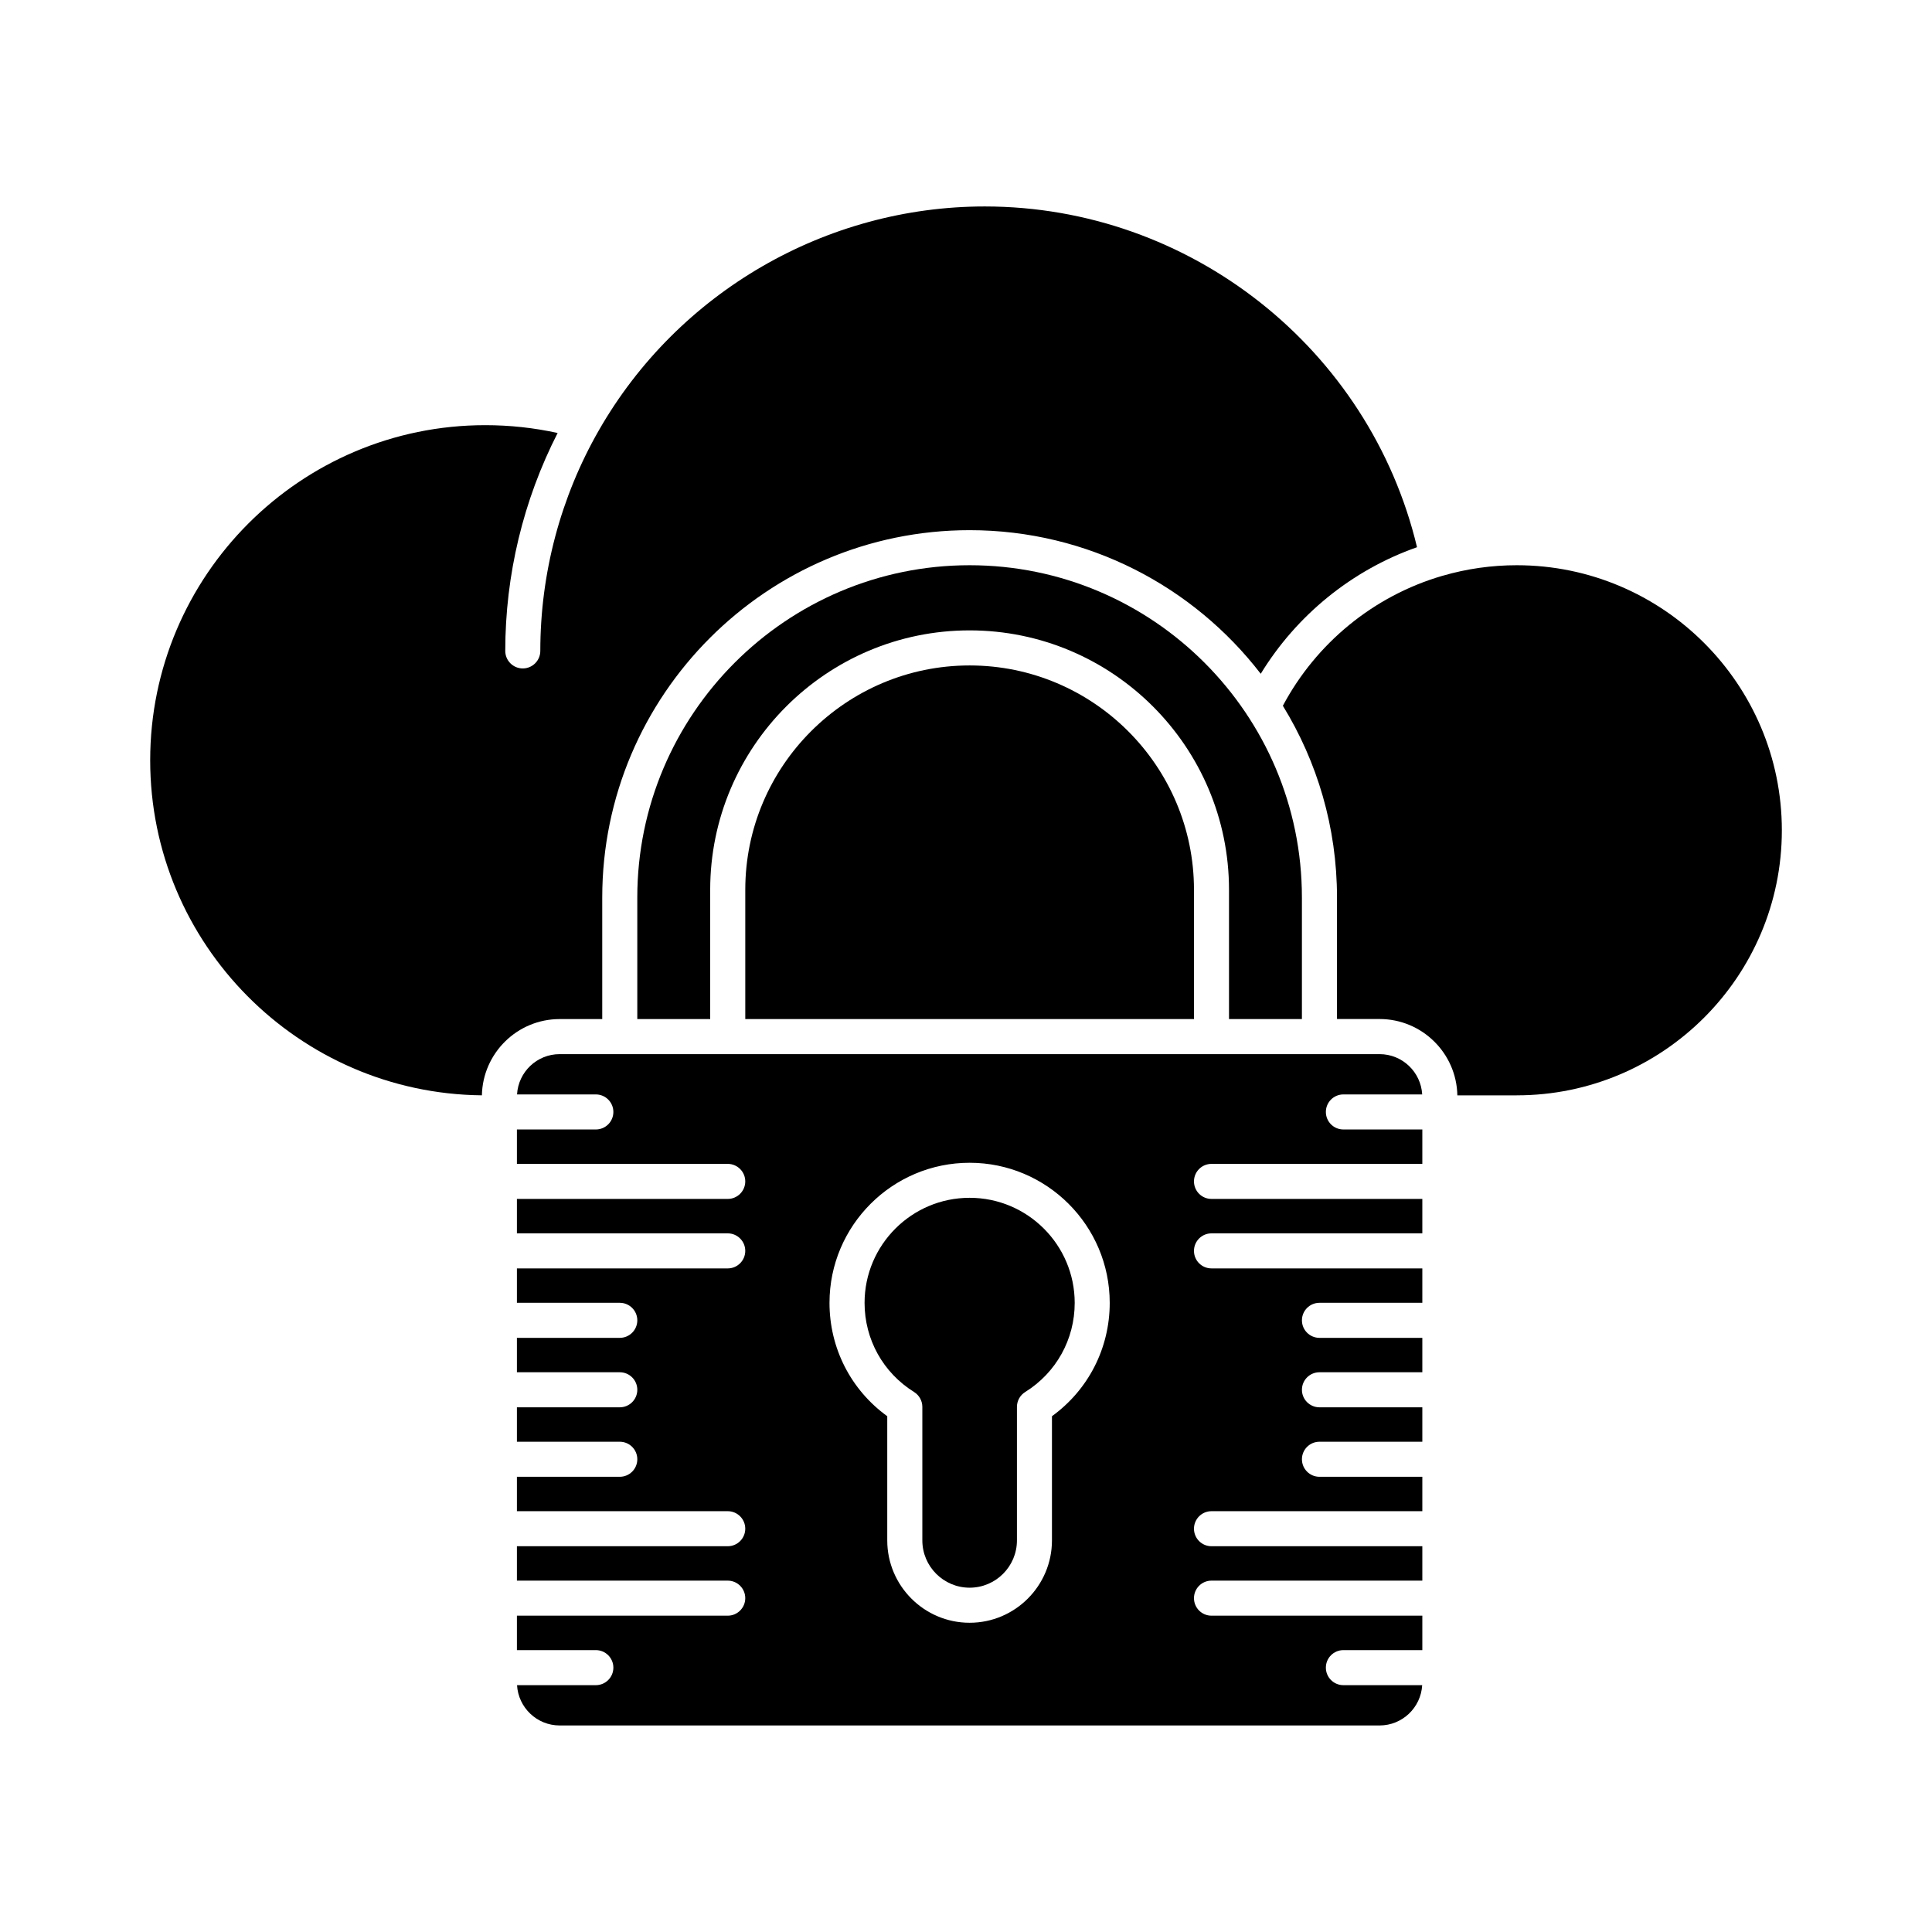
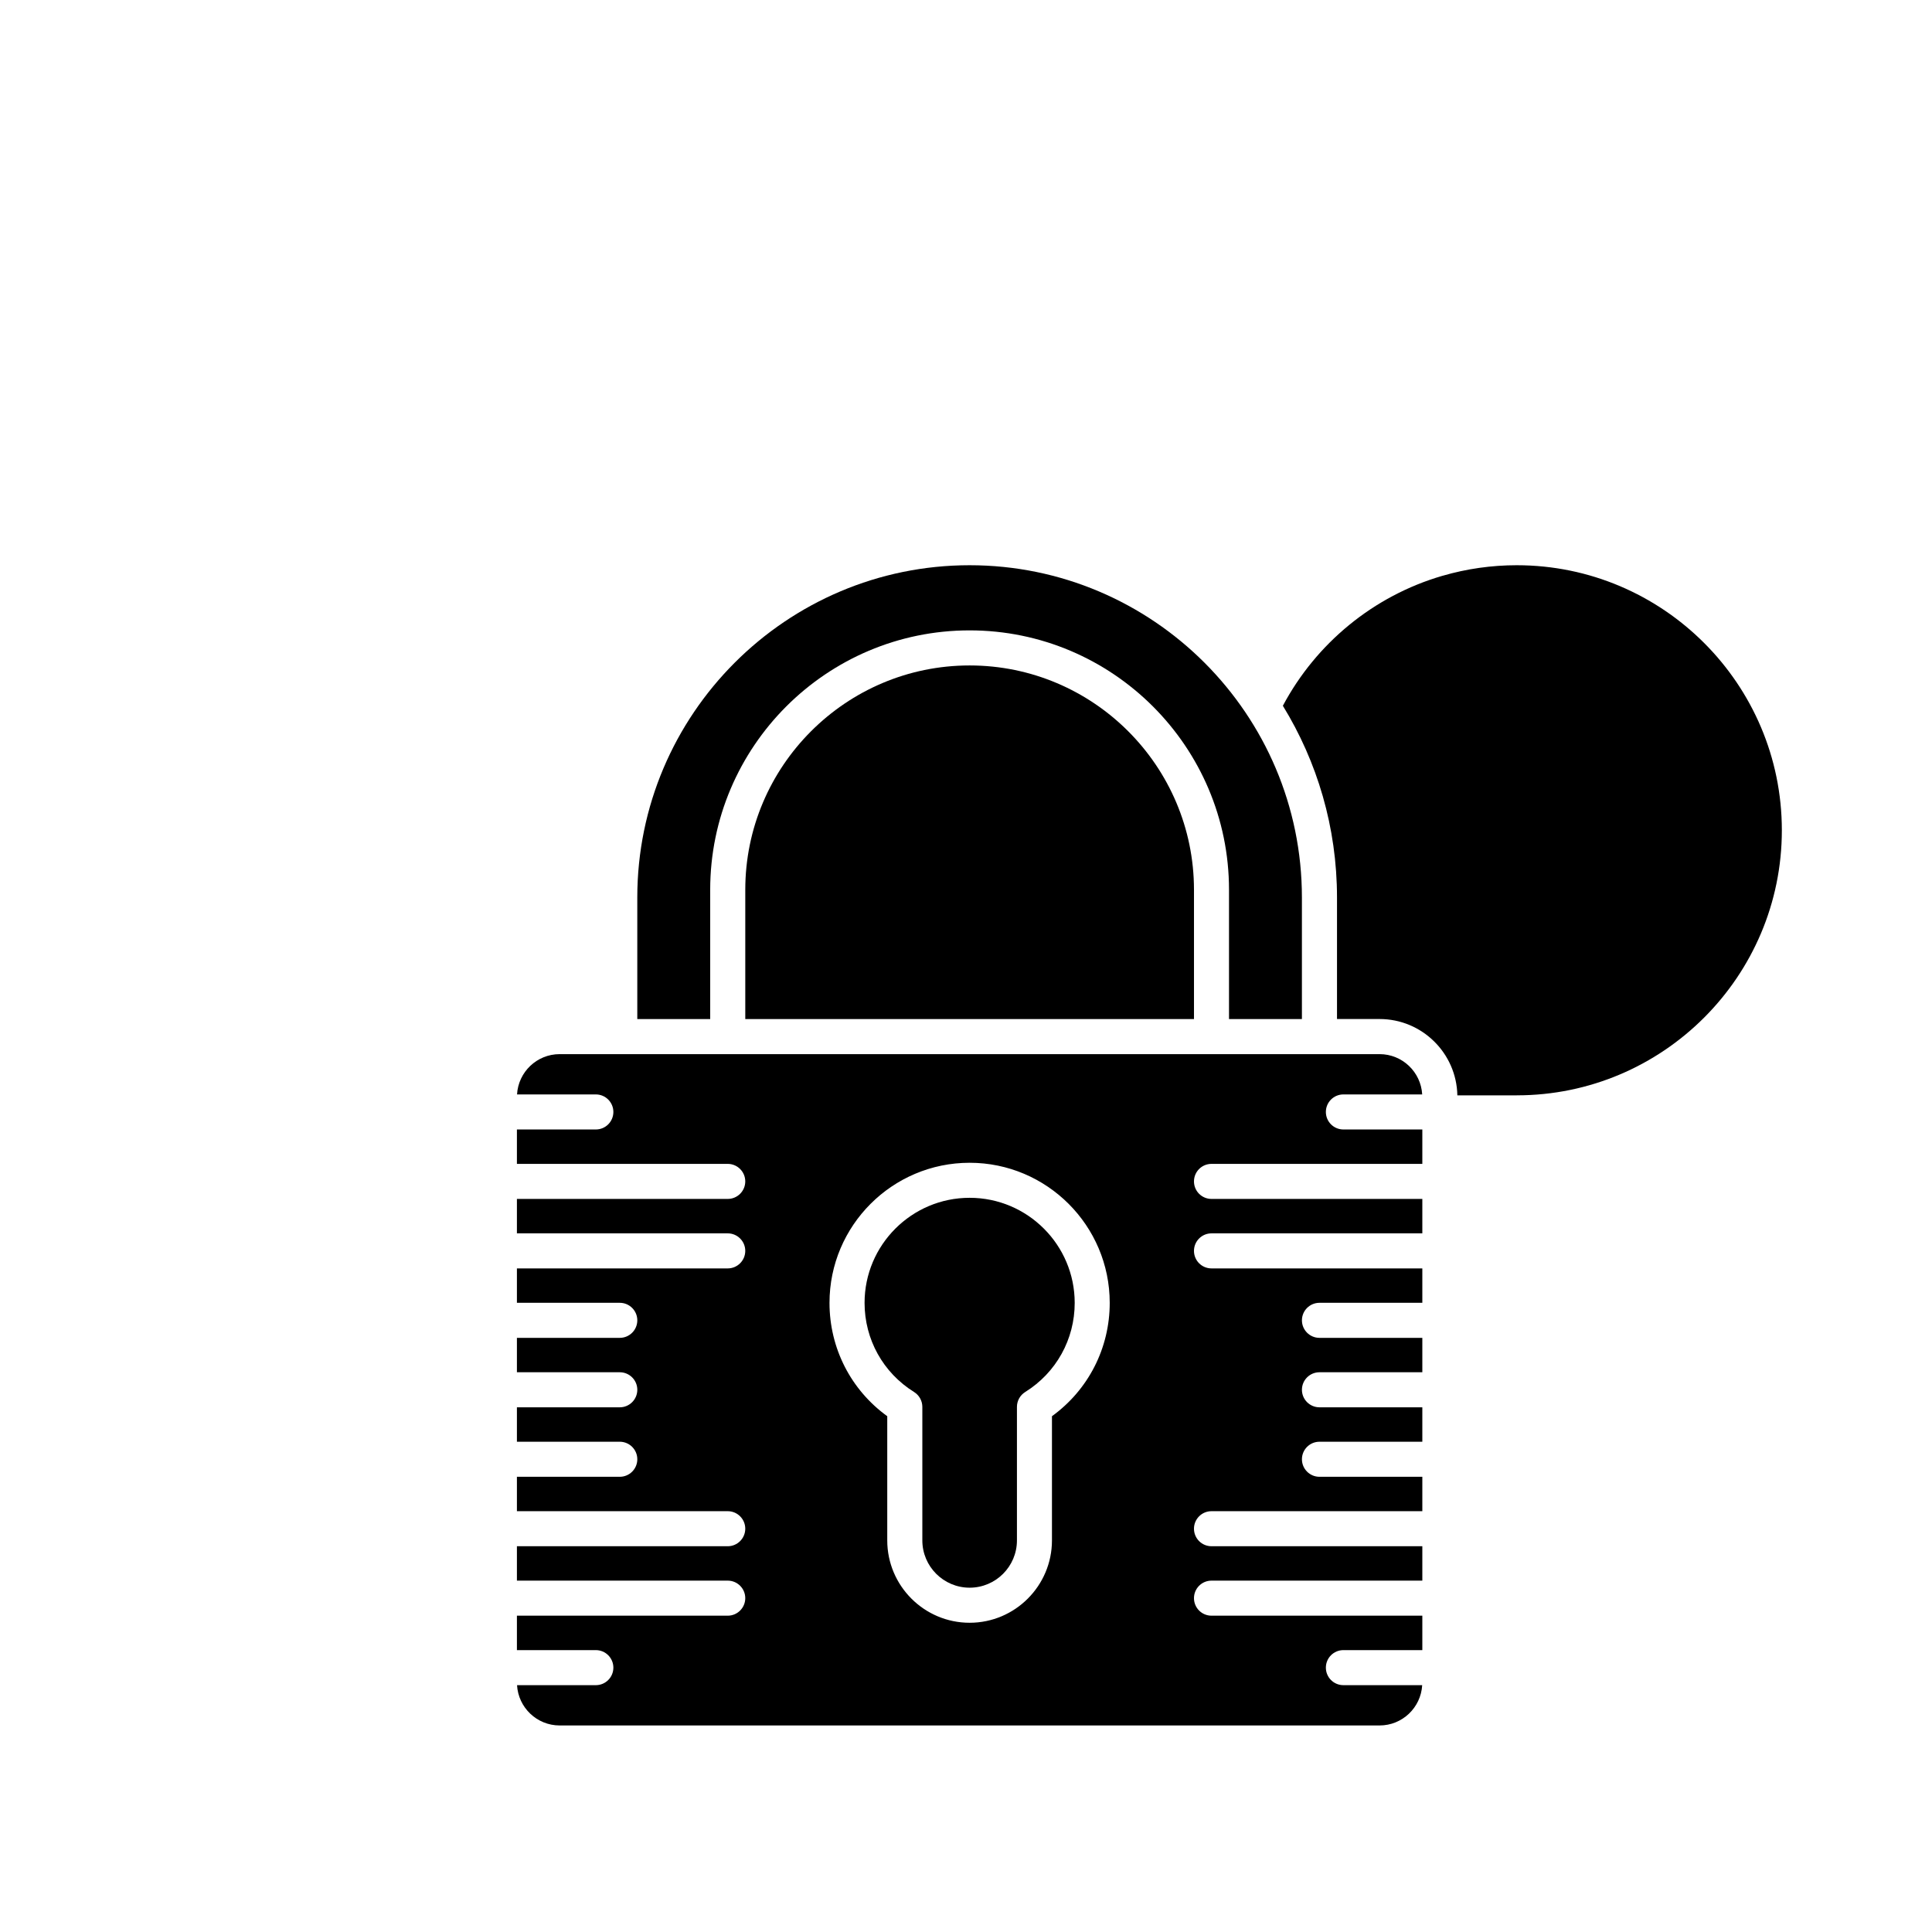
<svg xmlns="http://www.w3.org/2000/svg" fill="#000000" width="800px" height="800px" version="1.1" viewBox="144 144 512 512">
  <g>
    <path d="m400.96 461.43c-15.352 0-27.84 12.488-27.84 27.844 0 9.672 4.902 18.504 13.121 23.625 1.359 0.848 2.188 2.336 2.188 3.941v35.379c0 6.914 5.621 12.535 12.535 12.535 6.914 0 12.535-5.621 12.535-12.535v-35.379c0-1.602 0.828-3.094 2.188-3.941 8.219-5.125 13.121-13.957 13.121-23.625-0.008-15.355-12.496-27.844-27.848-27.844z" />
    <path d="m400.96 320.35c-32.781 0-59.453 26.672-59.453 59.453v34.258h118.91v-34.258c-0.004-32.781-26.676-59.453-59.457-59.453z" />
-     <path d="m303.6 414.06v-32.203c0-53.68 43.676-97.355 97.355-97.355 31.383 0 59.34 14.934 77.152 38.059 9.531-15.574 24.18-27.477 41.418-33.543-12.57-52.566-60.086-90.305-114.55-90.305-42.117 0-81.305 22.727-102.26 59.309-10.156 17.703-15.527 37.922-15.527 58.477 0 2.562-2.082 4.644-4.644 4.644s-4.644-2.082-4.644-4.644c0-20.137 4.793-39.973 13.879-57.75-6.246-1.375-12.672-2.074-19.176-2.074-48.965 0-88.801 39.84-88.801 88.805 0 48.664 39.352 88.309 87.906 88.793 0.223-11.18 9.375-20.207 20.609-20.207z" />
    <path d="m489.02 414.06v-32.203c0-48.559-39.508-88.066-88.066-88.066-48.562 0-88.066 39.508-88.066 88.066v32.203h19.32v-34.258c0-37.906 30.84-68.746 68.746-68.746 37.902 0 68.746 30.84 68.746 68.746v34.258z" />
    <path d="m545.96 293.79c-6.672 0-13.289 0.941-19.672 2.801-0.051 0.016-0.102 0.031-0.152 0.039-18.086 5.305-33.312 17.773-42.164 34.406 9.094 14.801 14.348 32.207 14.348 50.812v32.203h11.285c11.238 0 20.402 9.043 20.609 20.234h15.652c0.035 0 0.066-0.012 0.102-0.012 38.734 0 70.242-31.512 70.242-70.25-0.008-38.727-31.516-70.234-70.25-70.234z" />
    <path d="m465.06 452.44h55.871v-9.117h-20.918c-2.574 0-4.644-2.082-4.644-4.644s2.07-4.644 4.644-4.644h20.883c-0.344-5.945-5.266-10.68-11.297-10.68h-217.28c-6.031 0-10.965 4.734-11.297 10.68h20.883c2.562 0 4.644 2.082 4.644 4.644s-2.082 4.644-4.644 4.644h-20.918v9.117h55.871c2.562 0 4.644 2.082 4.644 4.644s-2.082 4.644-4.644 4.644h-55.871v9.125h55.871c2.562 0 4.644 2.082 4.644 4.644s-2.082 4.644-4.644 4.644h-55.871v9.117h27.262c2.562 0 4.644 2.082 4.644 4.644s-2.082 4.644-4.644 4.644h-27.262v9.117h27.262c2.562 0 4.644 2.082 4.644 4.644s-2.082 4.644-4.644 4.644h-27.262v9.125h27.262c2.562 0 4.644 2.082 4.644 4.644s-2.082 4.644-4.644 4.644h-27.262v9.117h55.871c2.562 0 4.644 2.082 4.644 4.644s-2.082 4.644-4.644 4.644h-55.871v9.117h55.871c2.562 0 4.644 2.082 4.644 4.644s-2.082 4.644-4.644 4.644h-55.871v9.125h20.918c2.562 0 4.644 2.082 4.644 4.644s-2.082 4.644-4.644 4.644h-20.883c0.332 5.945 5.266 10.68 11.297 10.68h217.28c6.031 0 10.953-4.734 11.297-10.68h-20.883c-2.574 0-4.644-2.082-4.644-4.644s2.07-4.644 4.644-4.644h20.918v-9.125h-55.871c-2.574 0-4.644-2.082-4.644-4.644s2.07-4.644 4.644-4.644h55.871v-9.117h-55.871c-2.574 0-4.644-2.082-4.644-4.644s2.07-4.644 4.644-4.644h55.871v-9.117h-27.262c-2.562 0-4.644-2.082-4.644-4.644s2.082-4.644 4.644-4.644h27.262v-9.125h-27.262c-2.562 0-4.644-2.082-4.644-4.644s2.082-4.644 4.644-4.644h27.262v-9.117h-27.262c-2.562 0-4.644-2.082-4.644-4.644s2.082-4.644 4.644-4.644h27.262v-9.117h-55.871c-2.574 0-4.644-2.082-4.644-4.644s2.07-4.644 4.644-4.644h55.871v-9.125h-55.871c-2.574 0-4.644-2.082-4.644-4.644 0-2.566 2.07-4.644 4.644-4.644zm-42.281 66.871v32.91c0 12.031-9.789 21.828-21.82 21.828-12.035 0-21.828-9.801-21.828-21.828v-32.91c-9.633-6.977-15.305-18.02-15.305-30.039 0-20.477 16.656-37.125 37.137-37.125 20.469 0 37.125 16.656 37.125 37.125 0 12.016-5.676 23.059-15.309 30.039z" />
  </g>
</svg>